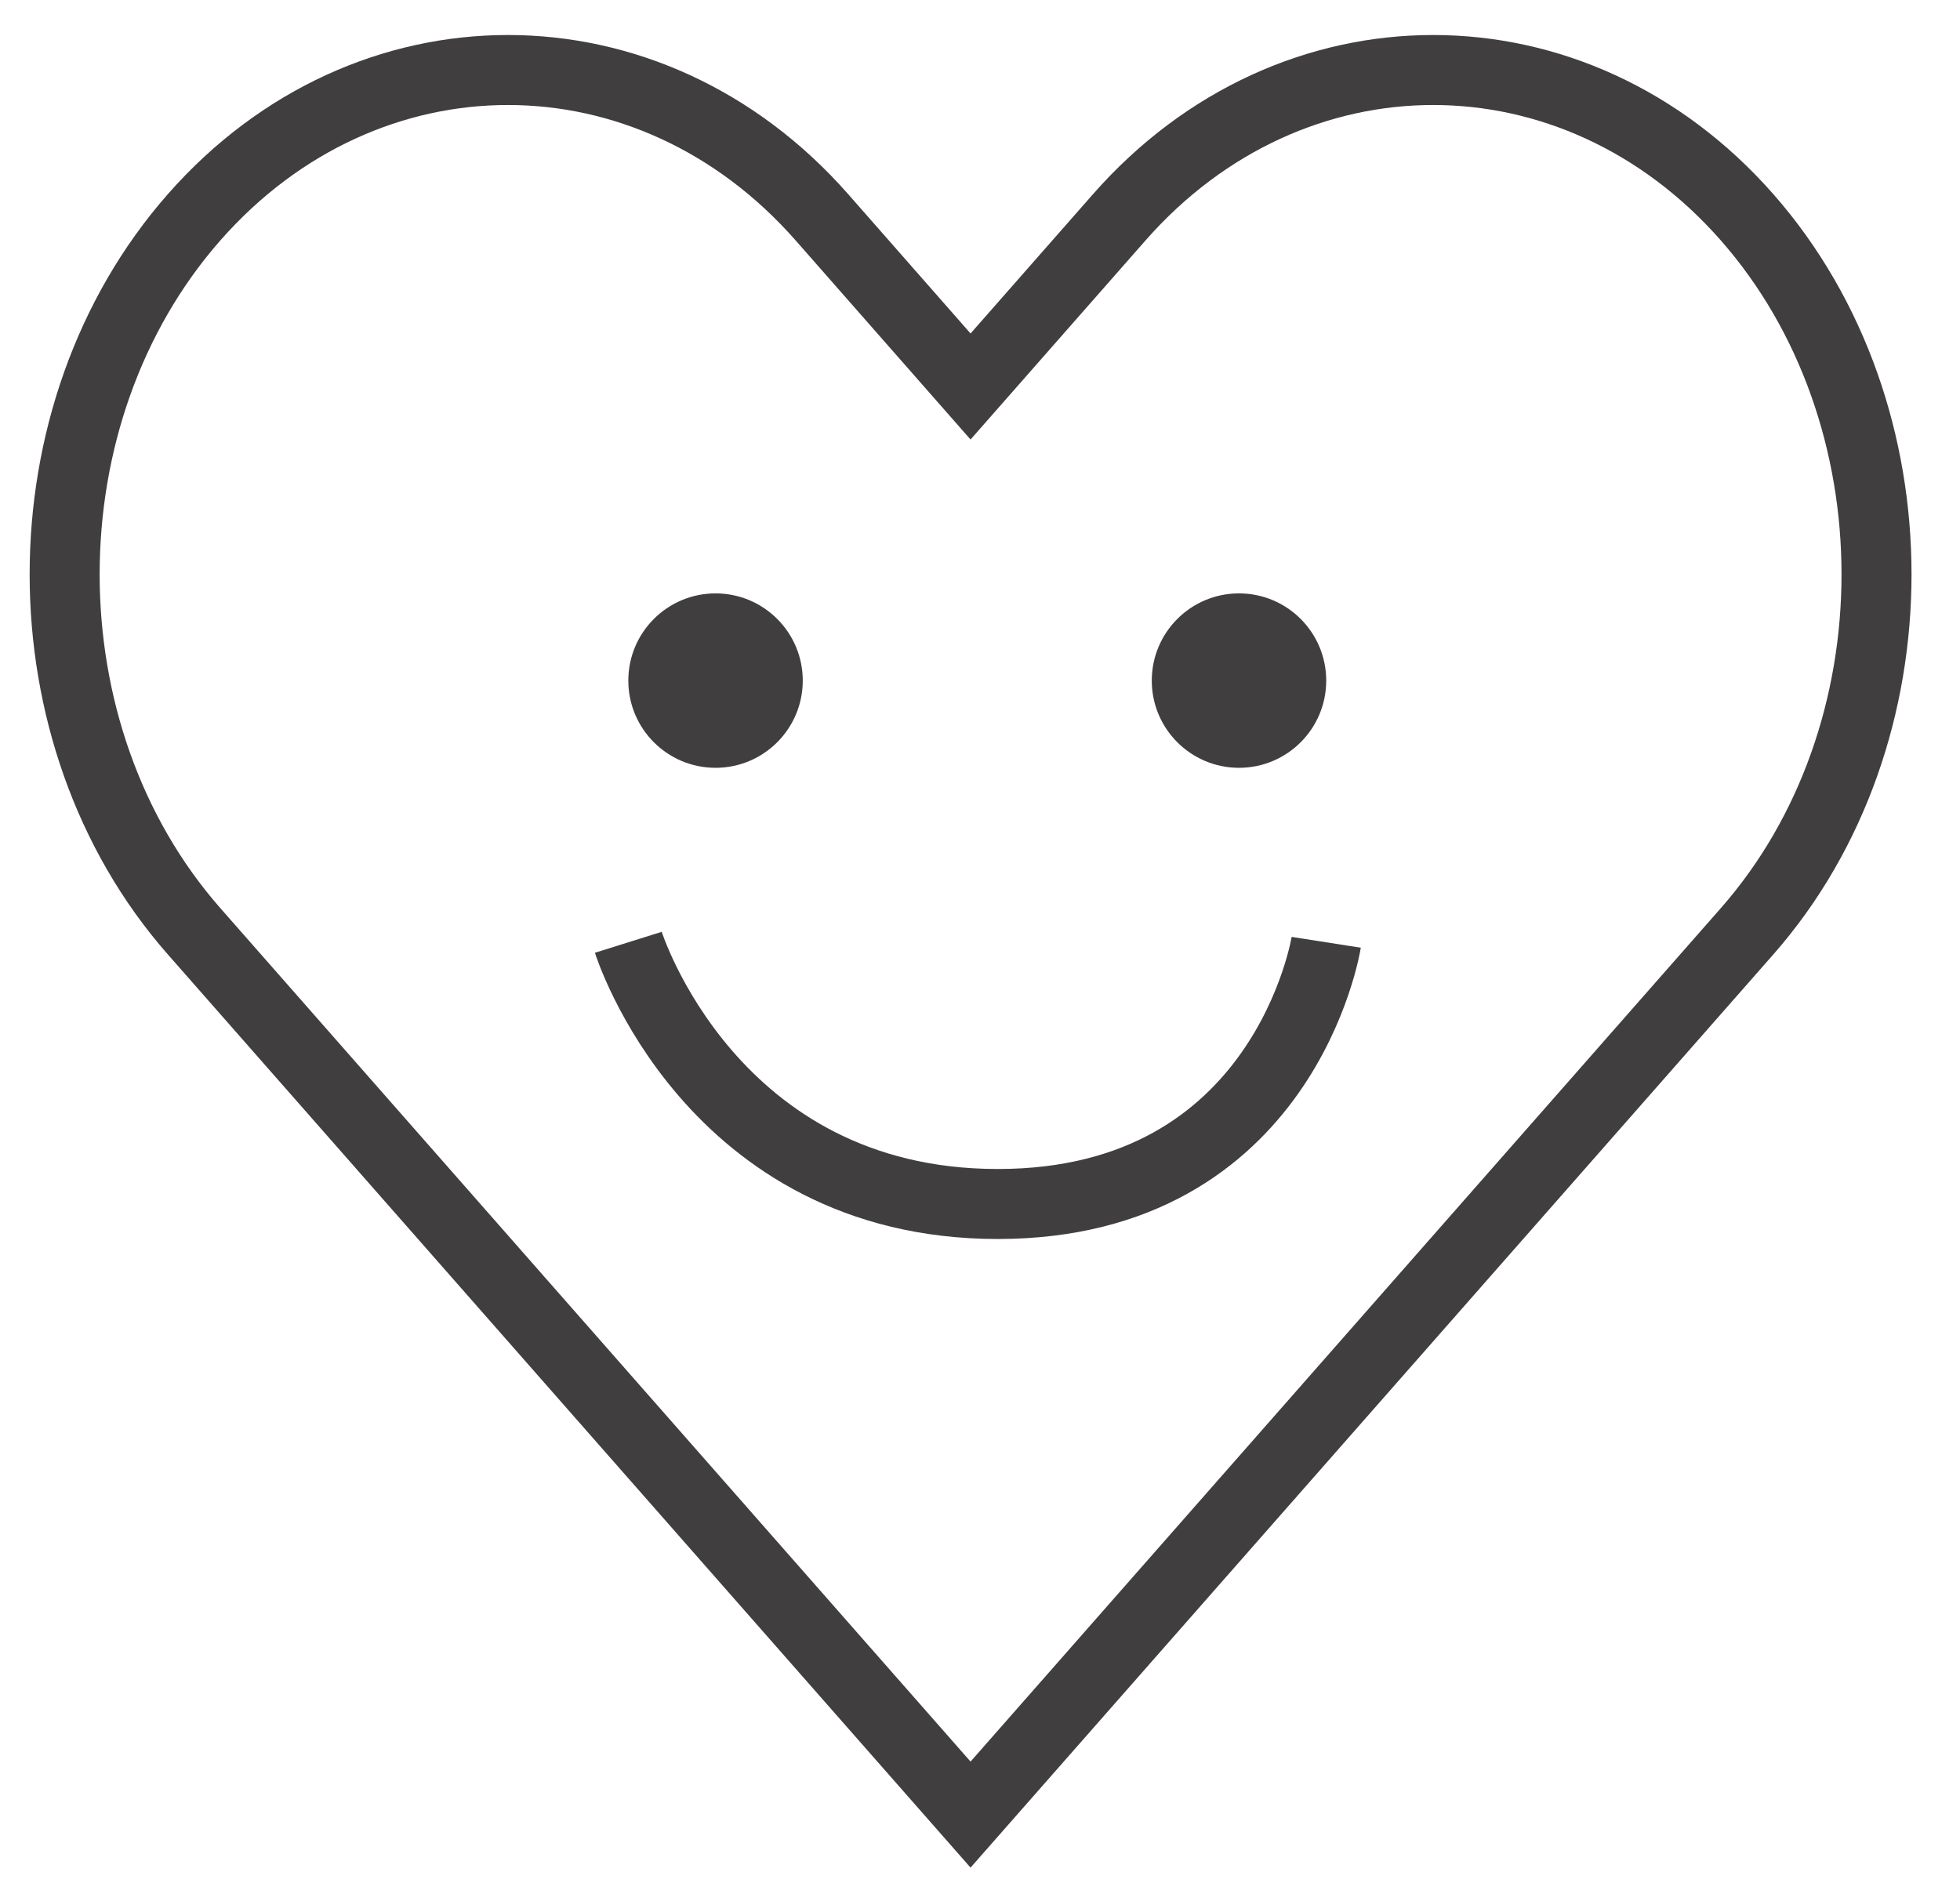
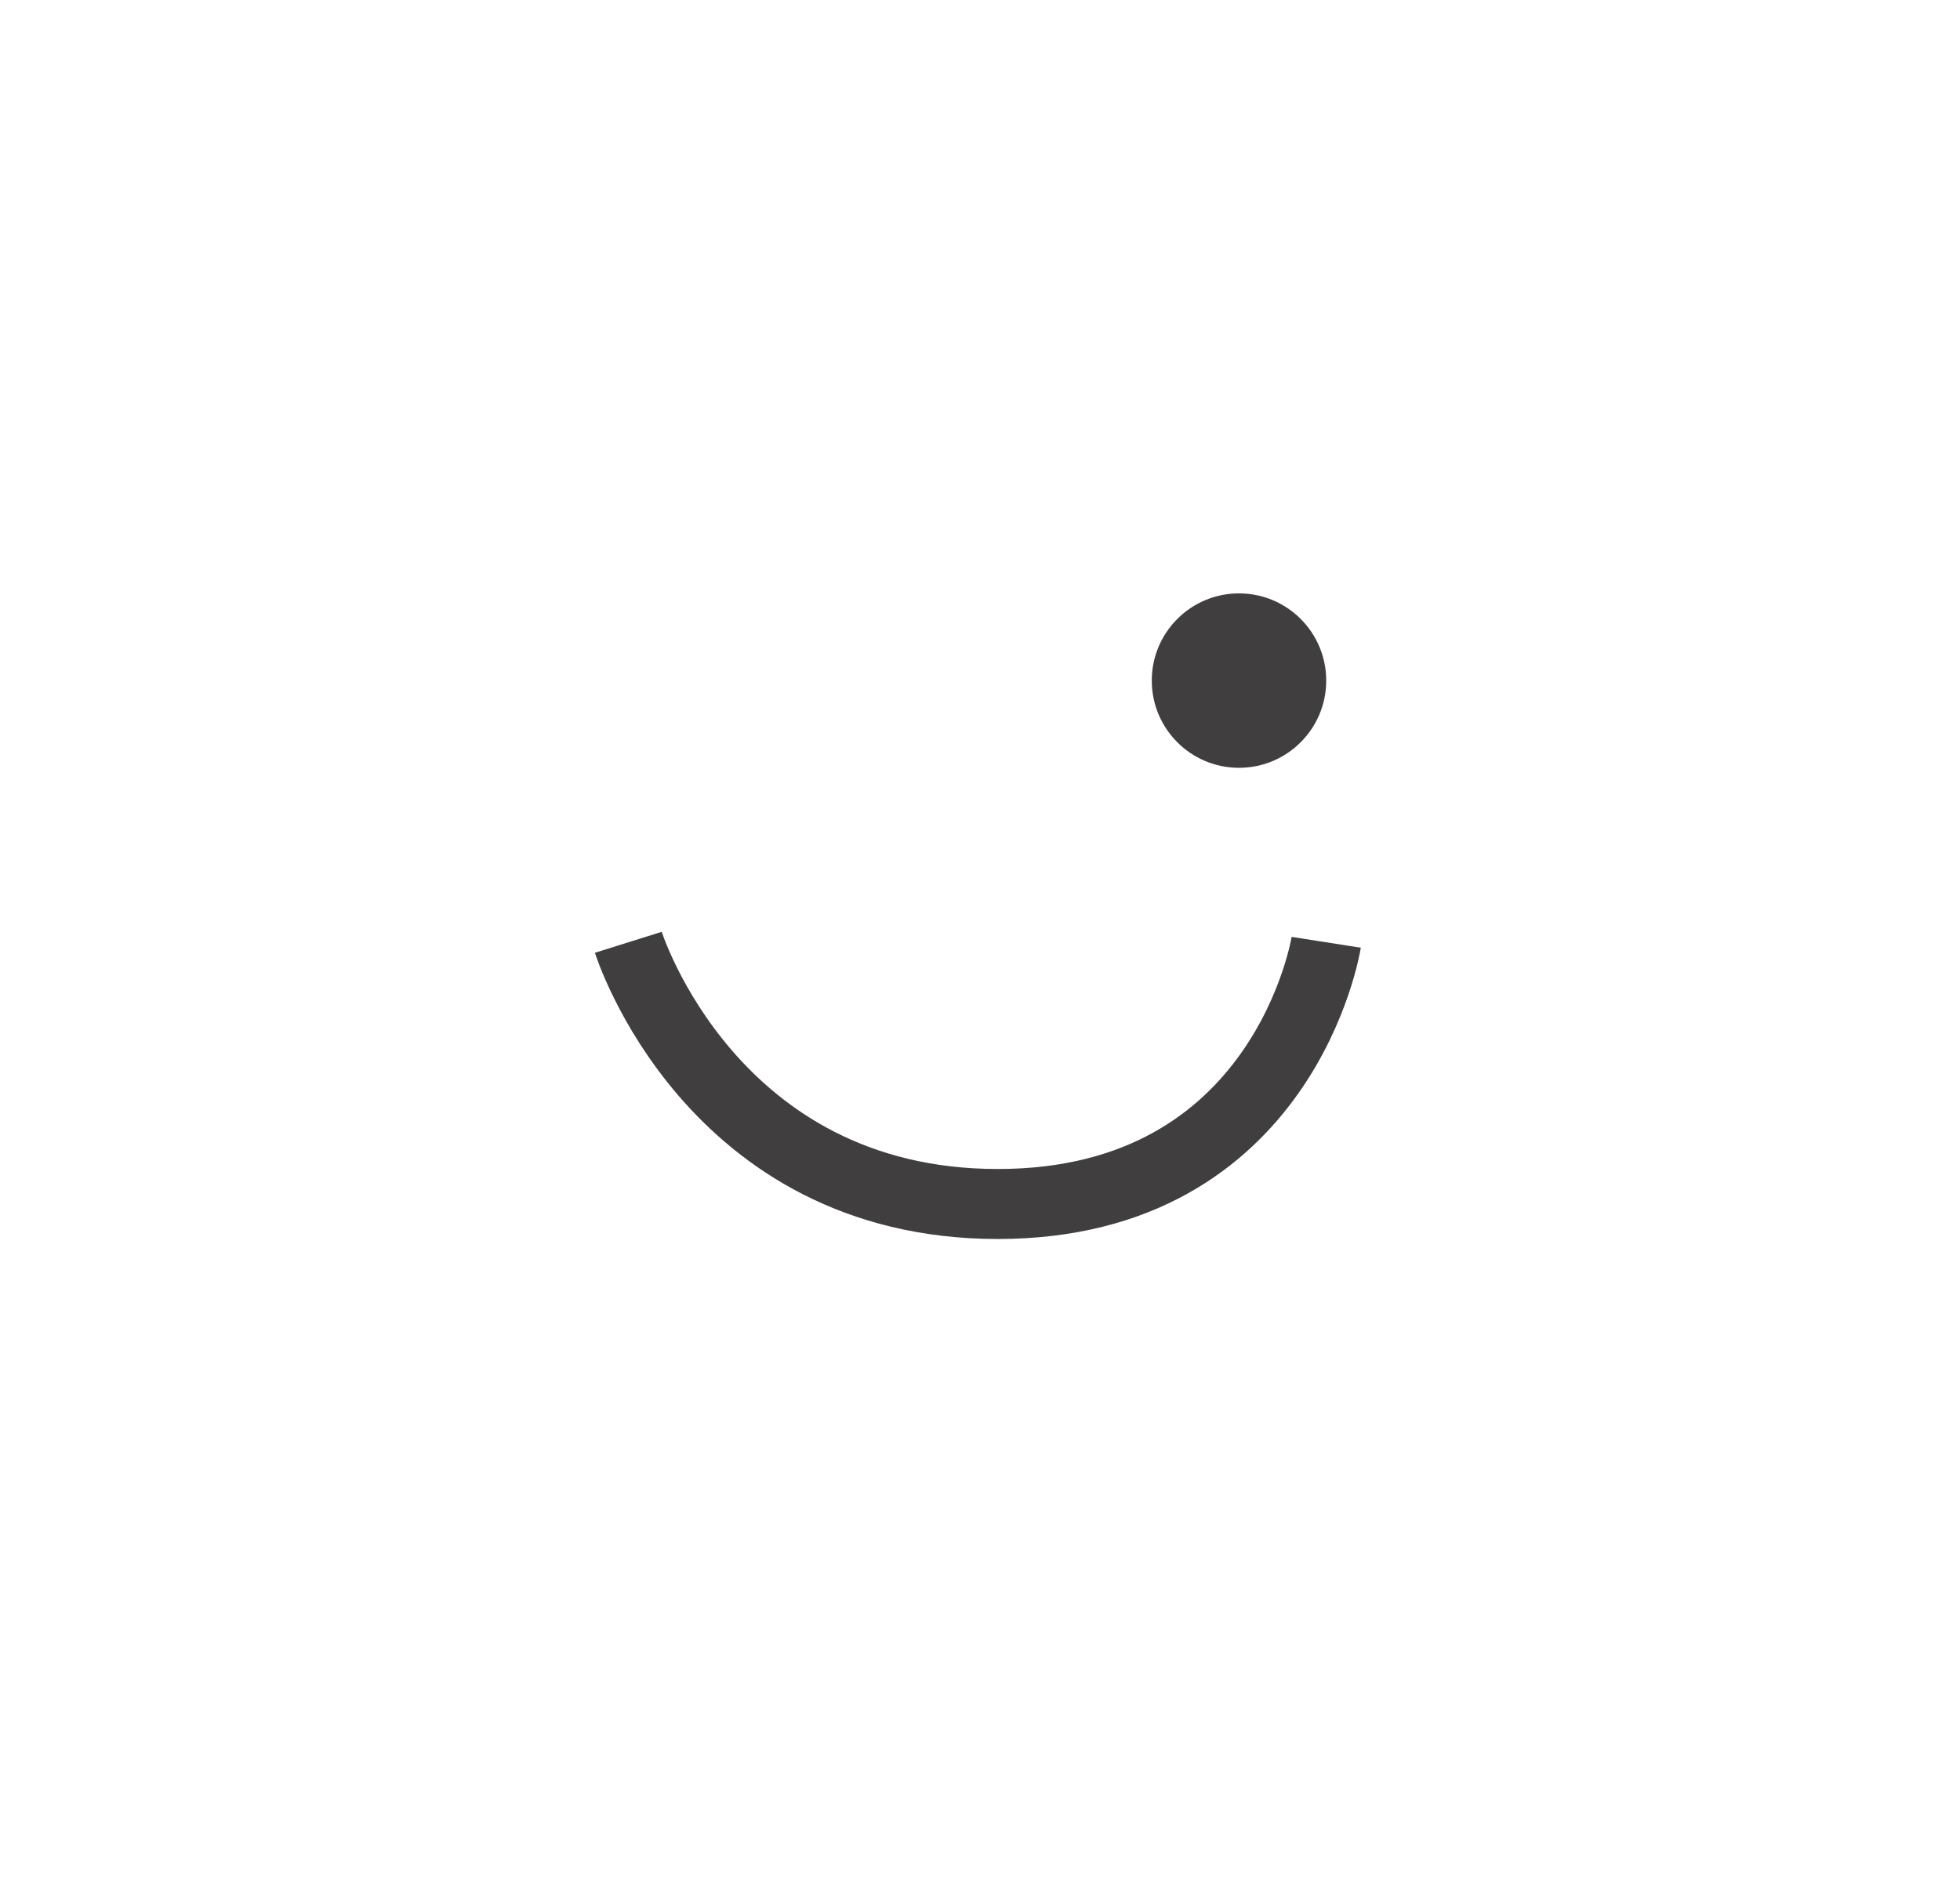
<svg xmlns="http://www.w3.org/2000/svg" width="28" height="27" viewBox="0 0 28 27" fill="none">
-   <path d="M24.958 3.104C22.492 0.299 18.456 0.299 15.99 3.104L13.865 5.522L11.741 3.104C9.274 0.299 5.239 0.299 2.773 3.104C0.307 5.91 0.307 10.501 2.773 13.306L4.898 15.724L13.865 25.926L22.833 15.724L24.958 13.306C27.424 10.501 27.424 5.91 24.958 3.104Z" stroke="#403E3E" stroke-miterlimit="10" />
  <path d="M8.976 13.463C8.976 13.463 10.149 17.202 14.254 17.202C18.36 17.202 18.946 13.463 18.946 13.463" stroke="#403E3E" />
-   <circle cx="10.222" cy="9.724" r="1.246" fill="#403E3E" />
  <circle cx="17.7" cy="9.724" r="1.246" fill="#403E3E" />
</svg>